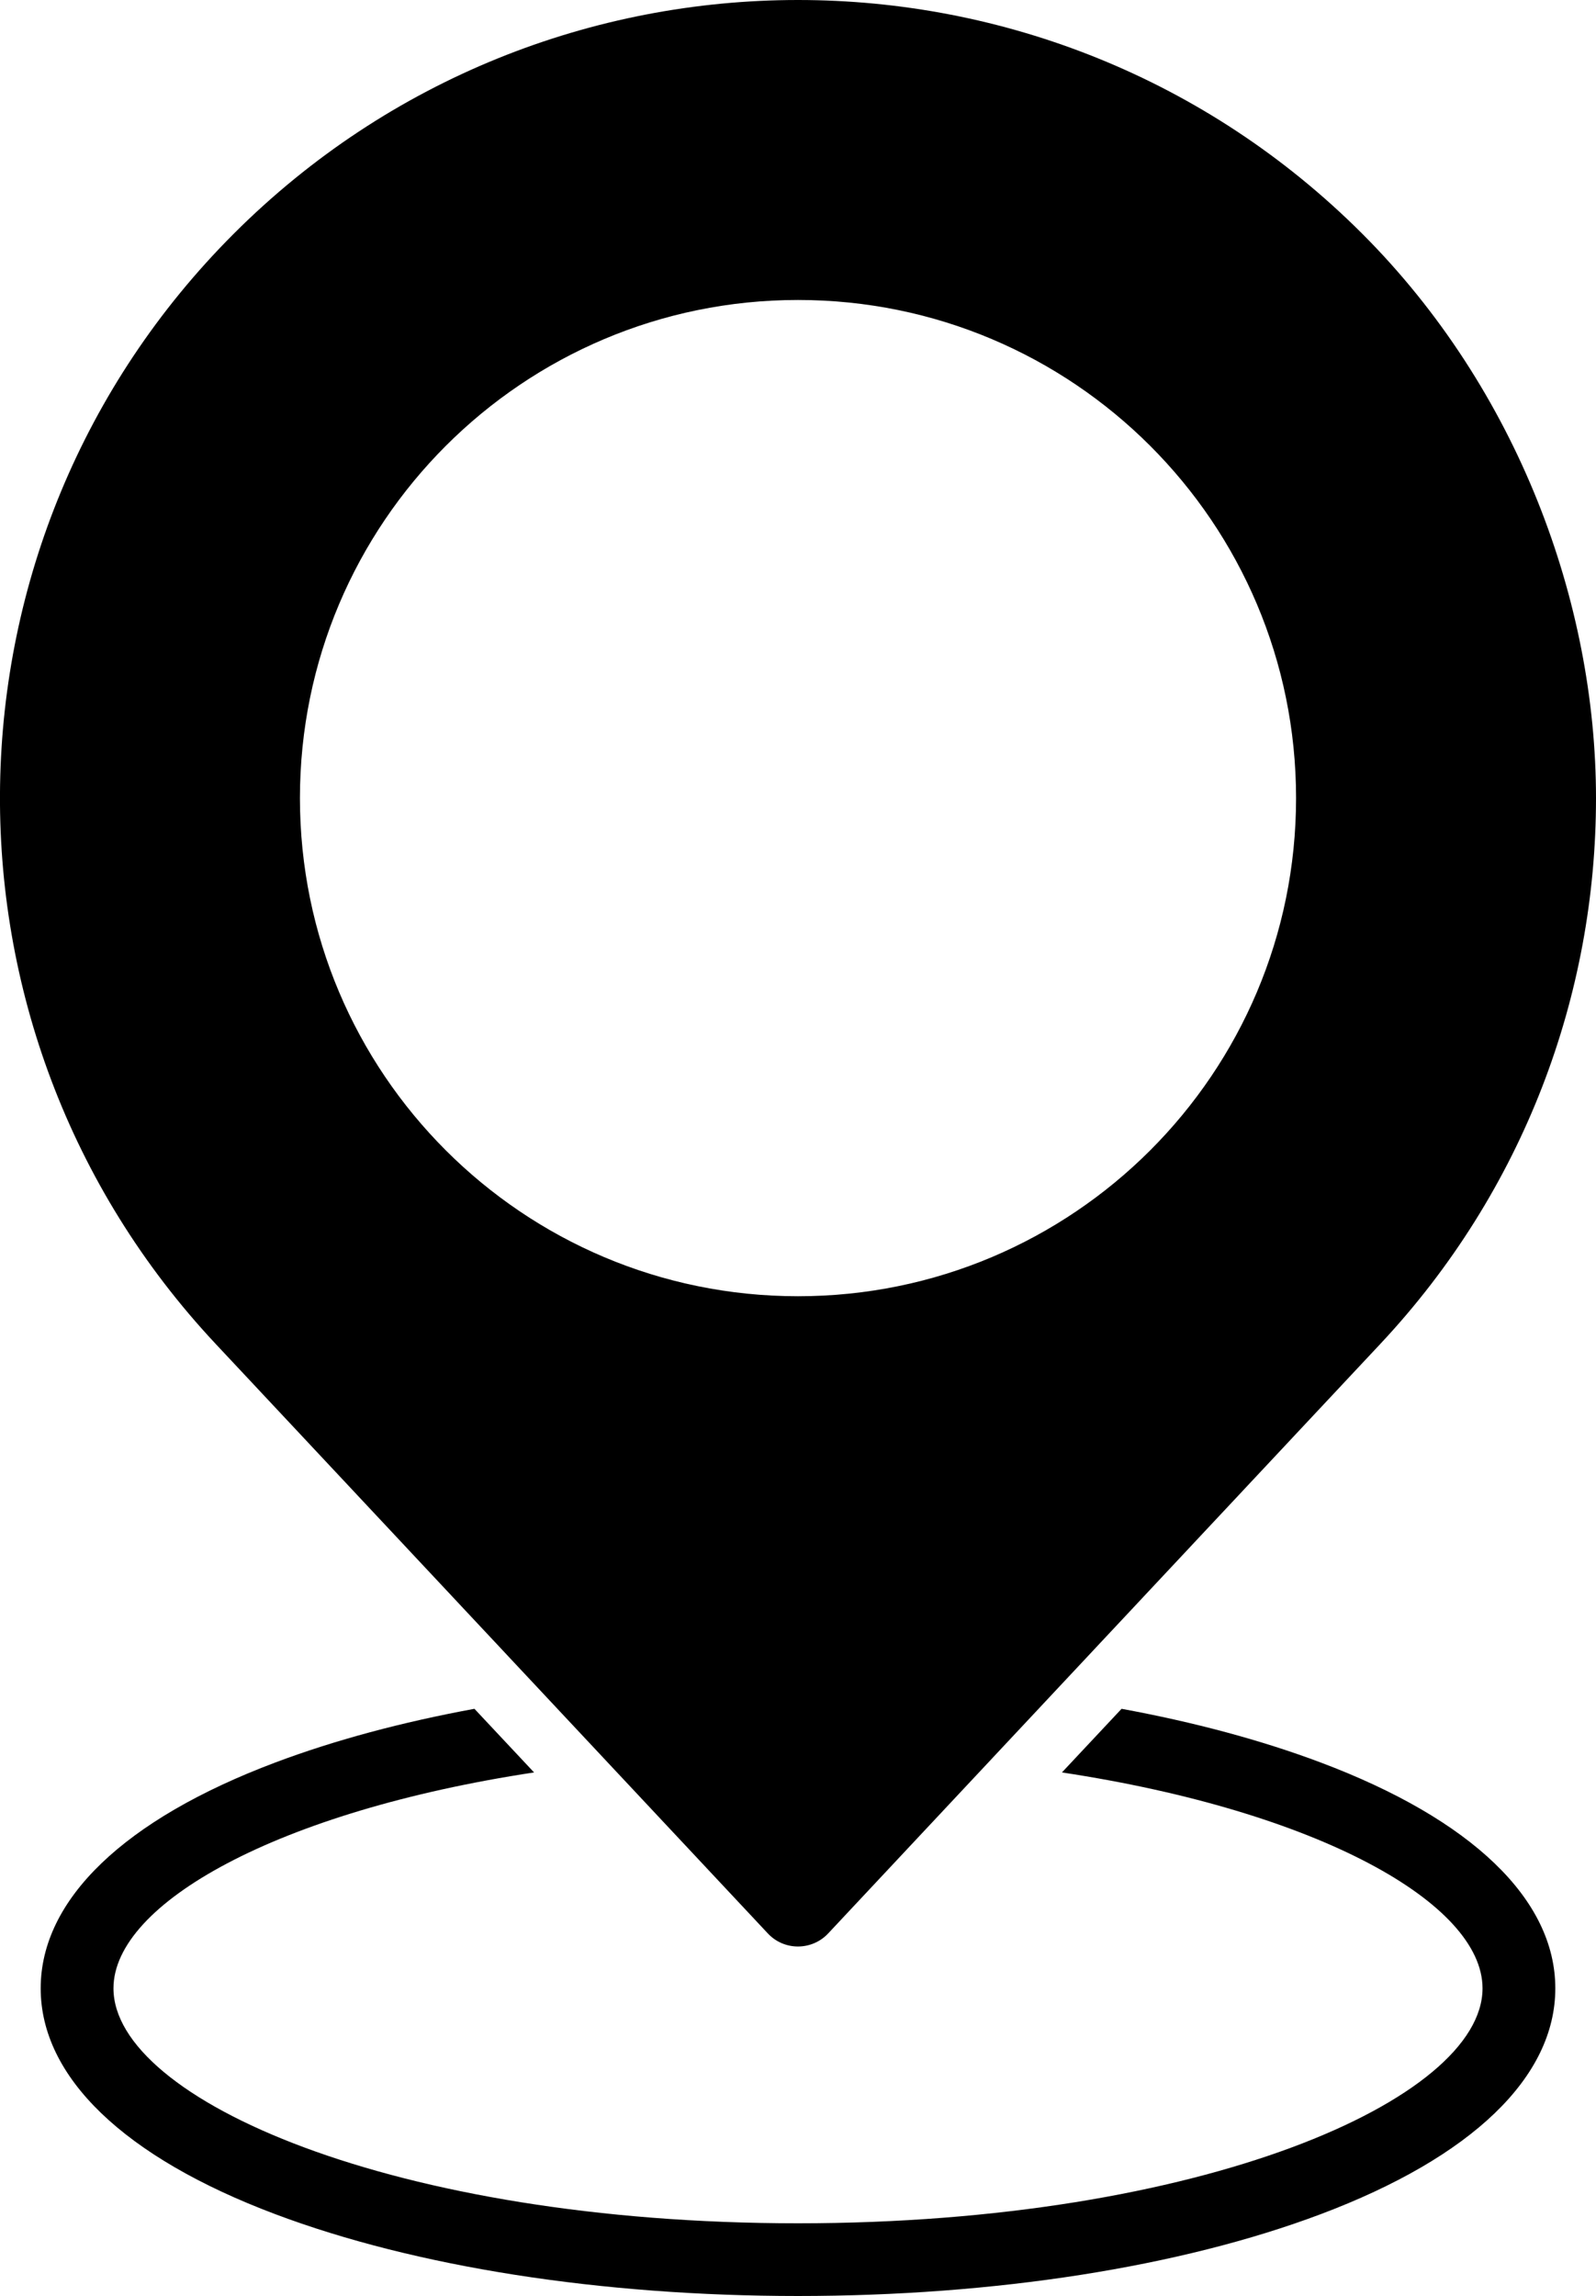
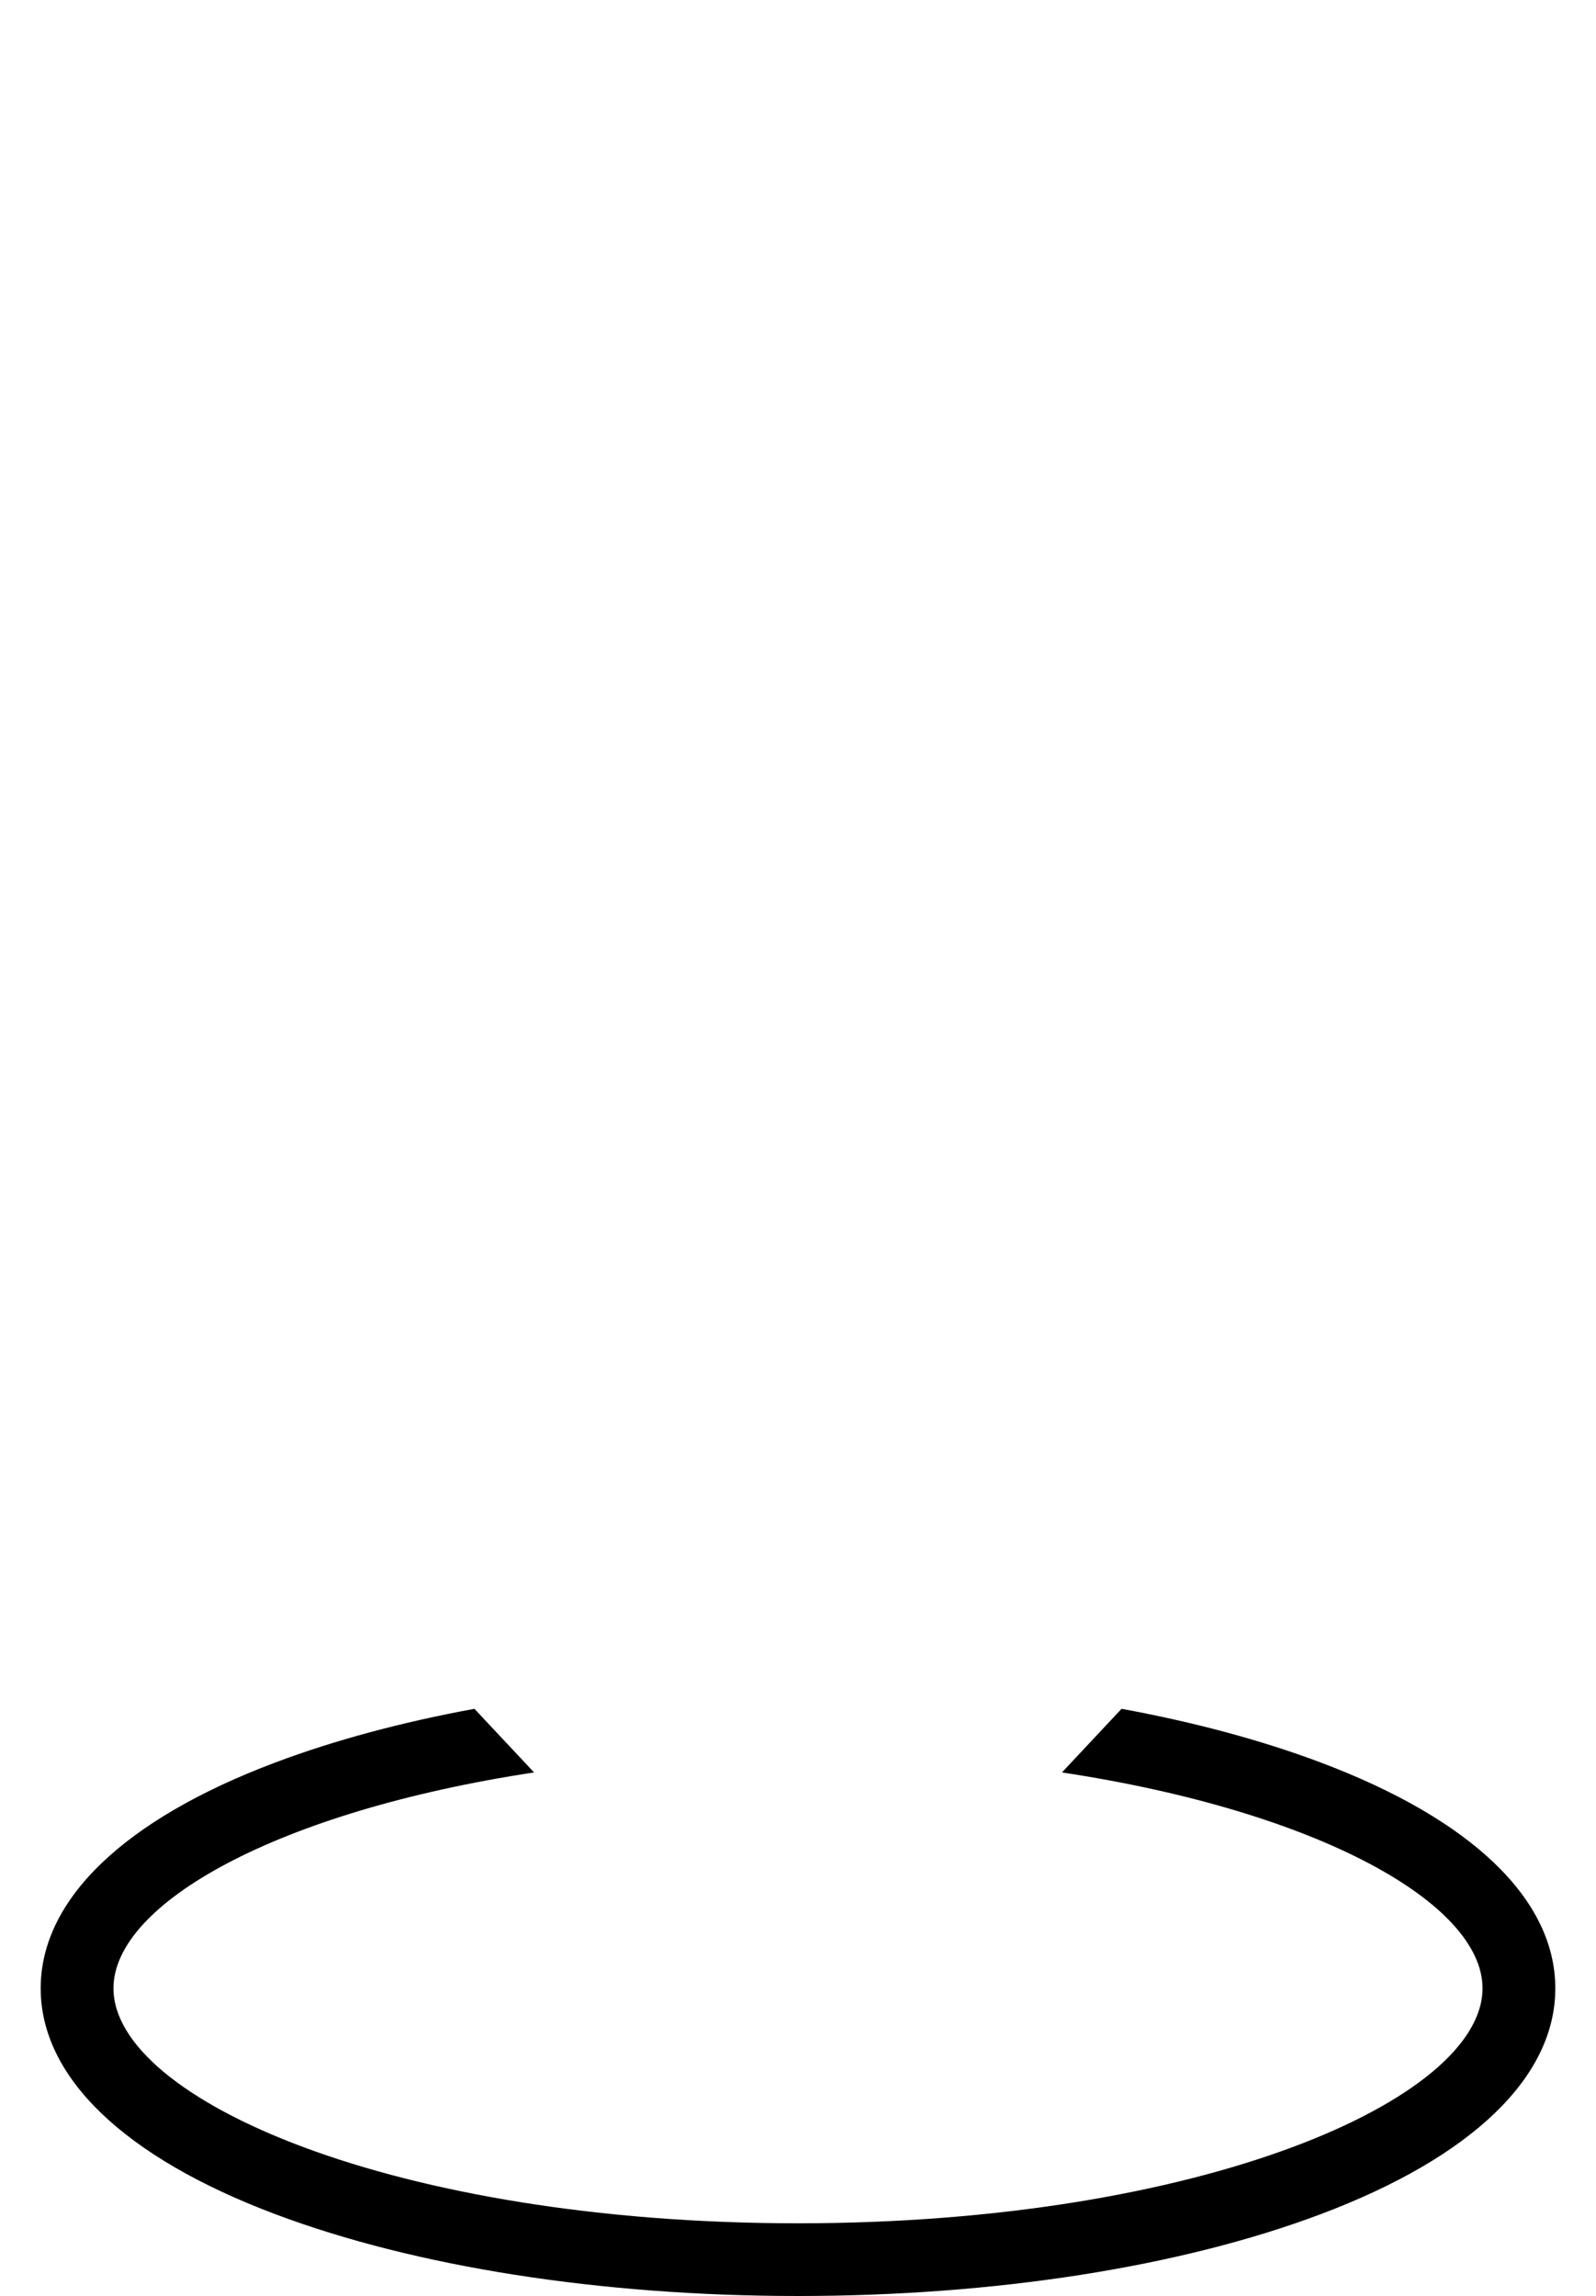
<svg xmlns="http://www.w3.org/2000/svg" version="1.1" viewBox="0 0 160.06 230.23">
-   <path d="M136.62,23.44C120.99,7.81,100.51,0,80.03,0S39.07,7.81,23.44,23.44c-30.54,30.54-31.34,79.79-1.82,111.31l55.39,59.13c1.63,1.74,4.4,1.74,6.04,0l55.39-59.13c14.44-15.41,21.62-35.07,21.62-54.71s-7.84-41-23.44-56.6ZM80.03,129.98c-27.59,0-49.95-22.36-49.95-49.95s22.36-49.95,49.95-49.95,49.95,22.36,49.95,49.95-22.36,49.95-49.95,49.95Z" />
  <path d="M132.44,176.73c-5.93-2.23-12.67-4.04-19.96-5.38l-5.98,6.38c25.76,3.9,42.18,13.15,42.18,21.65,0,11.15-28.2,23.56-68.65,23.56s-68.65-12.41-68.65-23.56c0-8.5,16.42-17.74,42.18-21.65l-5.98-6.38c-7.29,1.34-14.03,3.15-19.96,5.38-15.18,5.71-23.54,13.75-23.54,22.65s8.36,16.94,23.54,22.65c14.06,5.29,32.67,8.2,52.41,8.2s38.35-2.91,52.41-8.2c15.18-5.71,23.54-13.75,23.54-22.65s-8.36-16.94-23.54-22.65Z" />
</svg>